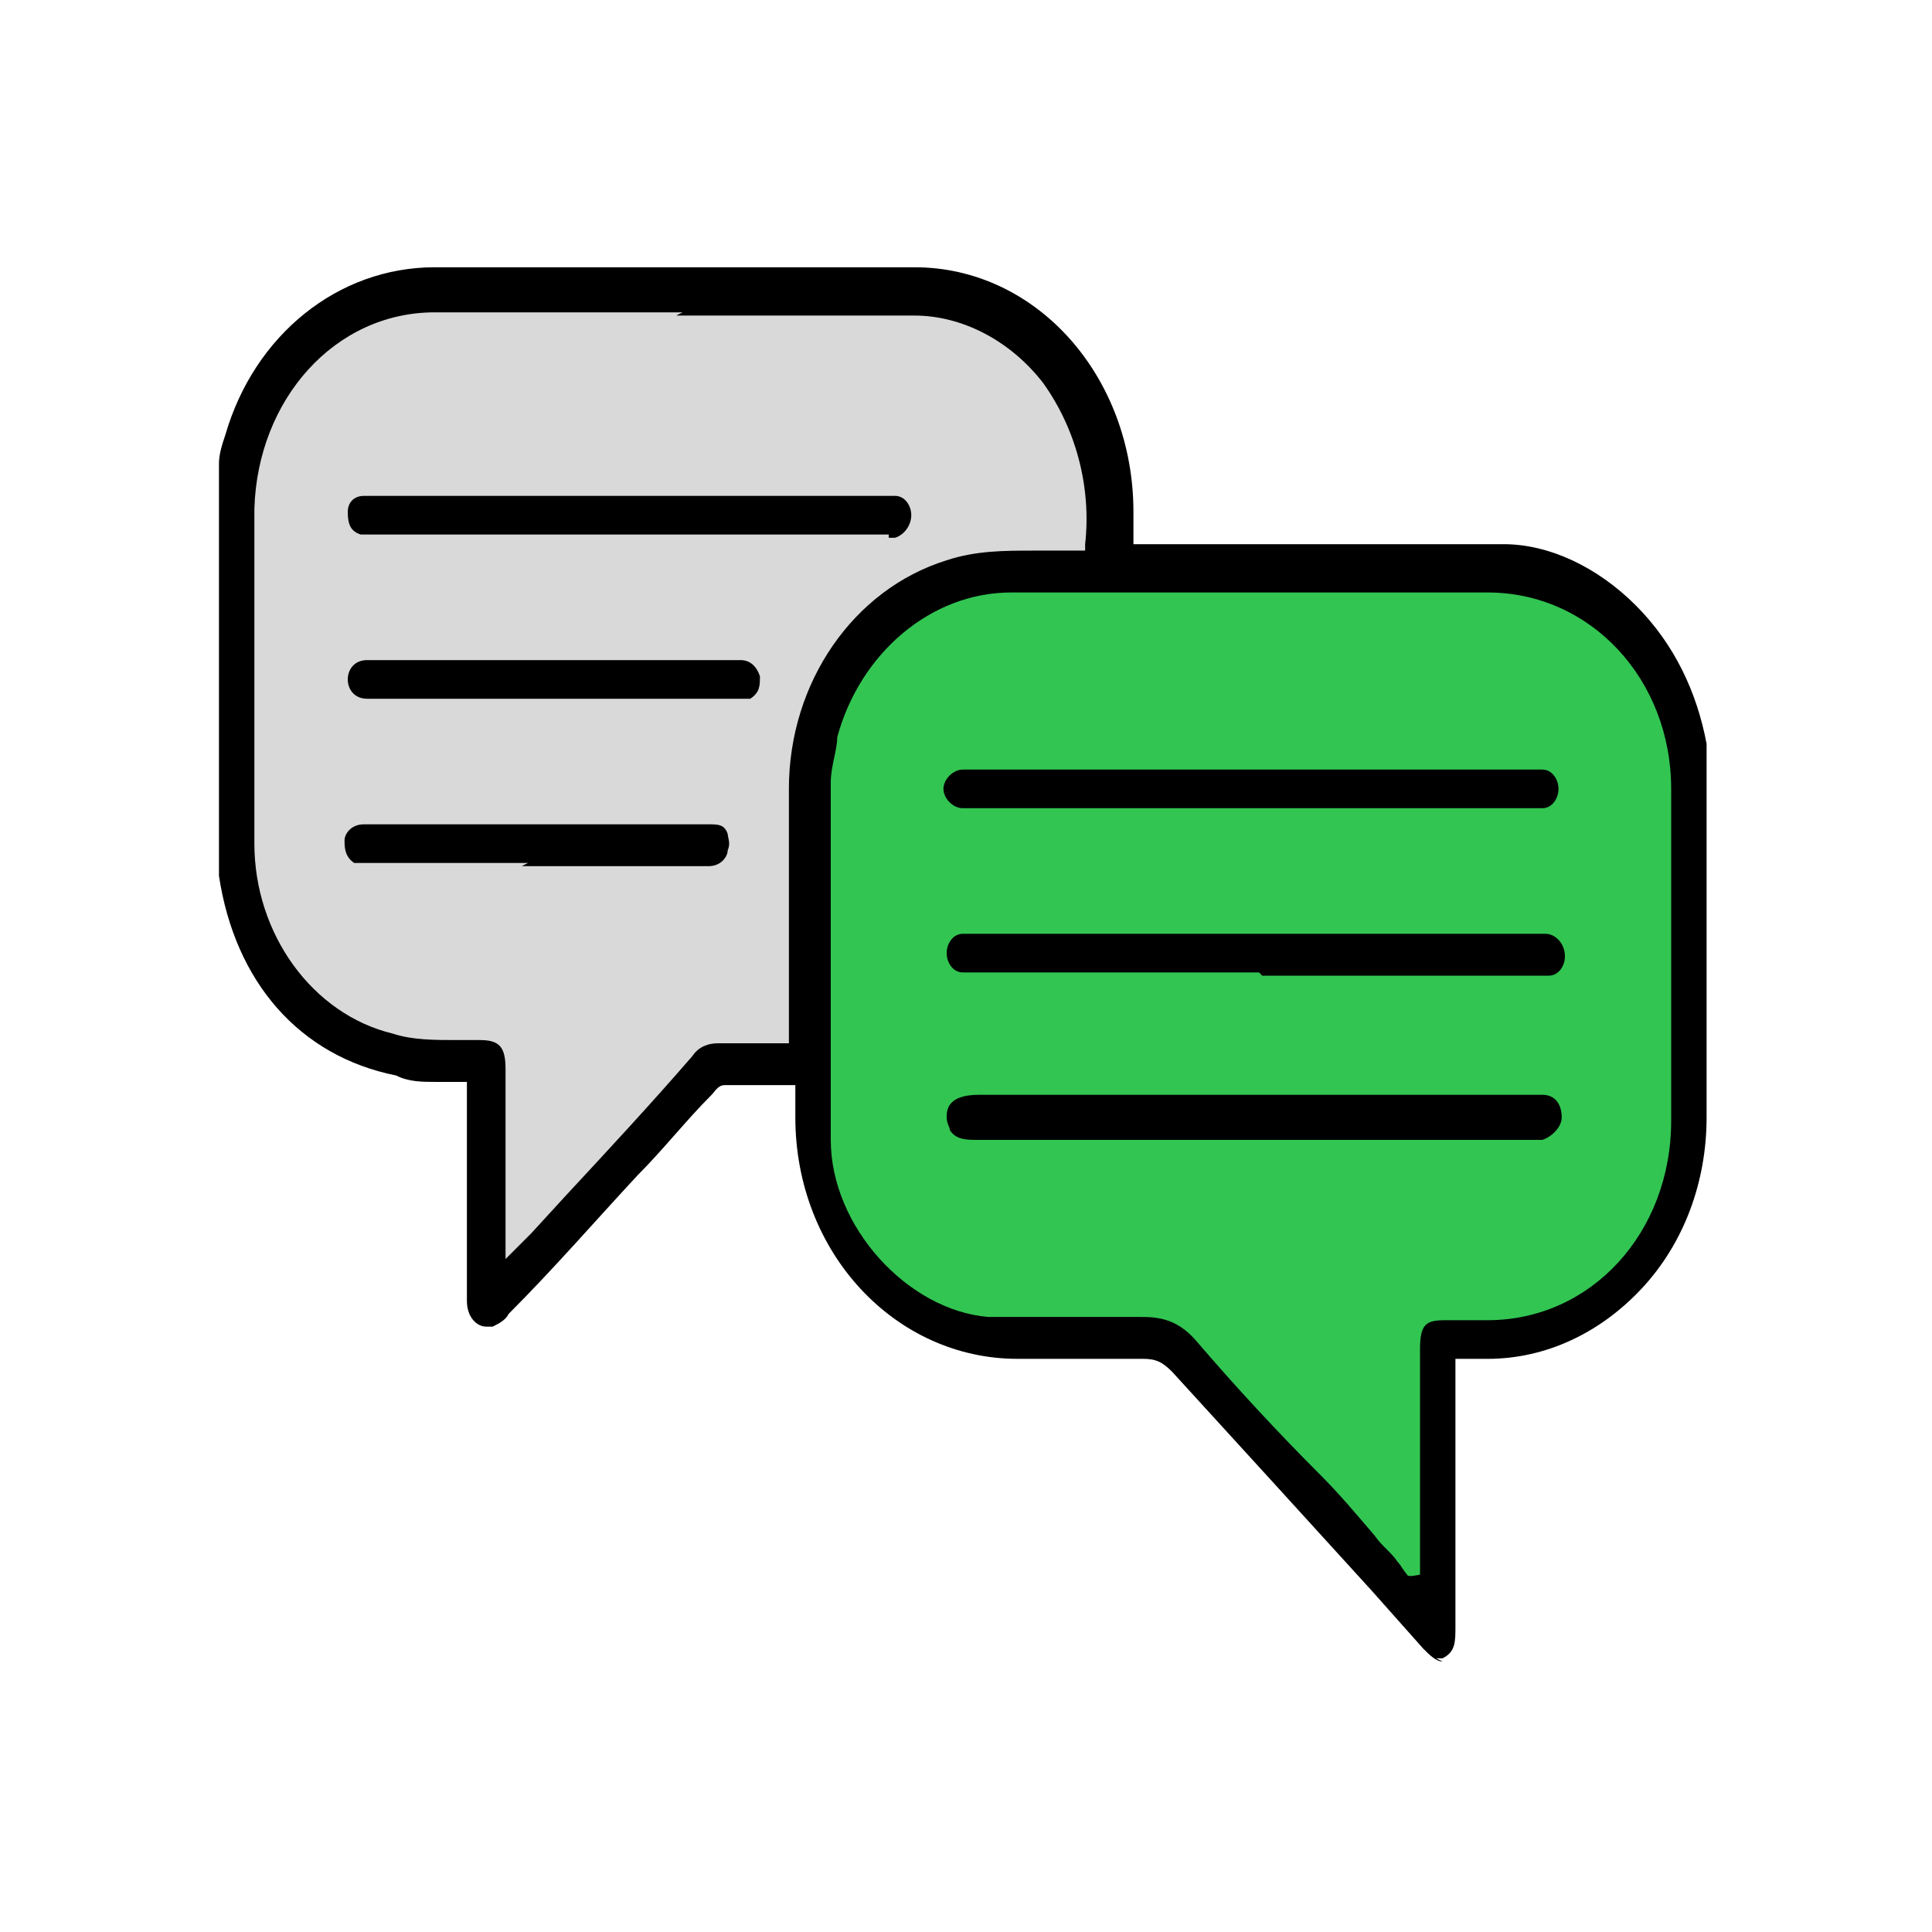
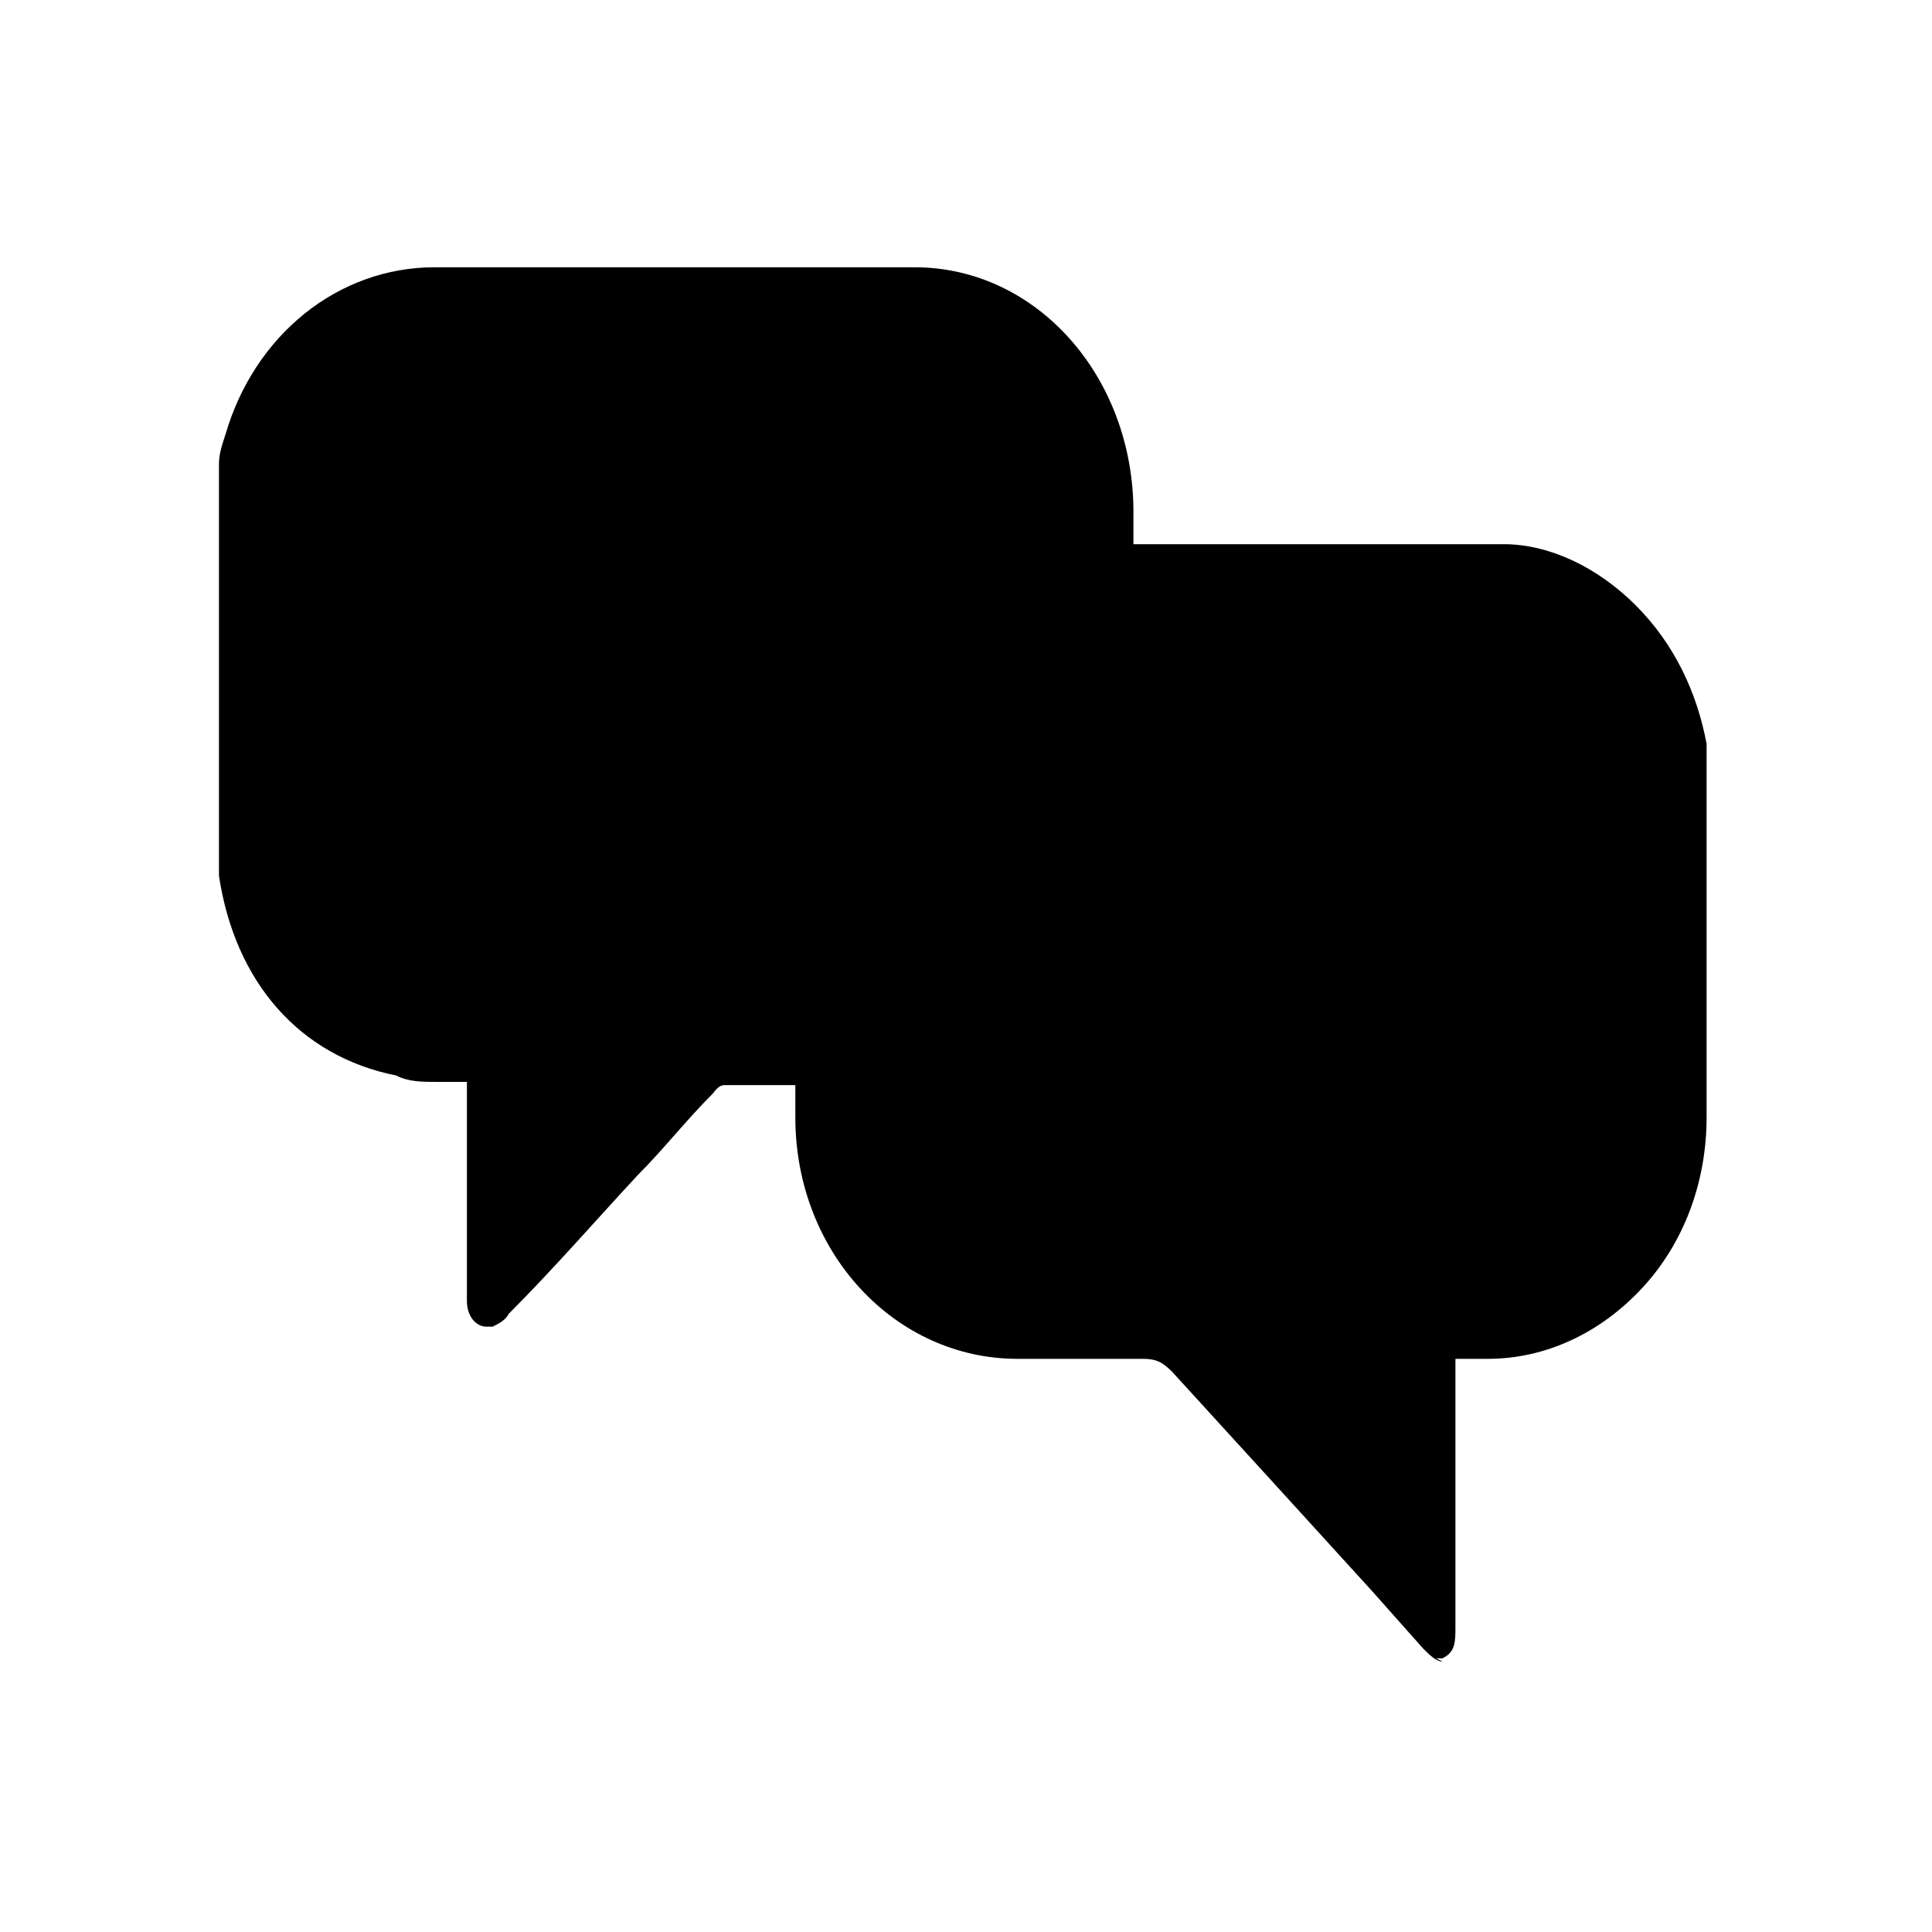
<svg xmlns="http://www.w3.org/2000/svg" id="Layer_1" width="60" height="60" viewBox="0 0 60 60">
  <defs>
    <style> .st0 { fill: none; } .st1 { fill: #32c552; } .st2 { fill: #d9d9d9; } </style>
  </defs>
  <rect class="st0" x="6.8" y="8.4" width="46.4" height="43.2" />
  <path d="M44.8,51.6c-.2,0-.4-.2-.6-.4l-1.6-1.8c-2-2.2-4.1-4.5-6.2-6.8-.3-.3-.5-.4-.9-.4h0c-.6,0-1.2,0-1.9,0s-1.1,0-1.7,0h-.3c-3.8,0-6.9-3.3-6.9-7.5v-1h-.2c-.2,0-.3,0-.5,0h-.5c-.4,0-.7,0-1,0-.2,0-.3.2-.4.3,0,0,0,0,0,0-.8.8-1.5,1.7-2.3,2.5-1.3,1.4-2.6,2.9-4,4.3-.1.2-.3.3-.5.4,0,0-.1,0-.2,0-.3,0-.6-.3-.6-.8,0-1.4,0-2.9,0-4.3v-2.5h-.2c-.2,0-.4,0-.7,0-.5,0-.9,0-1.3-.2-3-.6-5-2.9-5.5-6.2,0,0,0-.1,0-.2v-12.2c0-.1,0-.3,0-.4,0-.3.1-.6.2-.9.9-3.1,3.5-5.2,6.5-5.2,2.8,0,5.3,0,7.8,0s4.8,0,7.1,0c3.8,0,6.8,3.4,6.8,7.6v1h1.7c.8,0,1.6,0,2.3,0s1.6,0,2.3,0c1.4,0,3.3,0,5.2,0,1.4,0,2.9.7,4.1,1.9,1.2,1.2,1.9,2.7,2.2,4.3,0,.5,0,.9,0,1.4,0,3.4,0,6.7,0,10.2,0,2-.7,3.9-2,5.3s-3,2.2-4.8,2.2h-1v8.3c0,.5,0,.8-.4,1,0,0-.1,0-.2,0Z" />
-   <path class="st1" d="M35.5,40.9c.7,0,1.2.2,1.7.8,1.2,1.4,2.5,2.8,3.8,4.1.6.6,1.1,1.2,1.7,1.9.2.3.5.5.7.8.1.1.2.3.3.4h0c0,.1.4,0,.4,0v-7c0-.8.2-.9.8-.9h.9c.1,0,.3,0,.4,0,3.2,0,5.7-2.7,5.7-6.2,0-3.5,0-7,0-10.3,0-3.4-2.5-6.1-5.7-6.1-2.5,0-5,0-7.5,0s-4.8,0-7.3,0c-2.5,0-4.7,1.9-5.4,4.5,0,.4-.2.9-.2,1.4,0,.8,0,1.6,0,2.4,0,2.9,0,5.8,0,8.7,0,2.7,2.4,5.3,4.9,5.5.9,0,1.8,0,2.7,0s1.2,0,1.8,0c0,0,0,0,.1,0h0Z" />
-   <path class="st2" d="M21.2,9.7c-2.3,0-4.8,0-7.7,0-3.1,0-5.5,2.7-5.6,6.1,0,3.1,0,6.5,0,10.4,0,2.8,1.8,5.3,4.3,5.9.6.2,1.3.2,2,.2.2,0,.5,0,.7,0,.6,0,.8.2.8.9,0,.2,0,.3,0,.5v5.4l.3-.3c0,0,.1-.1.2-.2.1-.1.2-.2.3-.3l1.1-1.2c1.3-1.4,2.6-2.8,3.9-4.3.2-.3.5-.4.8-.4h0c.2,0,.5,0,.8,0s.4,0,.6,0h.8v-3c0-1.6,0-3.3,0-4.9,0-3.3,2-6.2,4.9-7.1.9-.3,1.8-.3,2.7-.3s.3,0,.5,0h1.1v-.2c.2-1.8-.3-3.6-1.3-5-1-1.3-2.5-2.1-4-2.1-2.3,0-4.8,0-7.4,0Z" />
  <path d="M47.7,35.4h-17.3c-.4,0-.7,0-.9-.3,0-.1-.1-.2-.1-.4,0-.2,0-.7,1-.7h17.3c0,0,.1,0,.2,0,.4,0,.6.3.6.7,0,.3-.3.6-.6.7,0,0-.1,0-.2,0Z" />
-   <path d="M39.1,30.2h-8.7c-.2,0-.3,0-.5,0-.3,0-.5-.3-.5-.6,0-.3.2-.6.5-.6,0,0,.1,0,.2,0h17.7c0,0,.1,0,.2,0,.3,0,.6.3.6.7,0,.3-.2.6-.5.6-.1,0-.3,0-.4,0h-8.5Z" />
-   <path d="M30.2,25.1c0,0-.2,0-.3,0-.3,0-.6-.3-.6-.6,0-.3.3-.6.6-.6,0,0,0,0,.1,0h17.7c0,0,.1,0,.2,0,.3,0,.5.3.5.6s-.2.6-.5.6c0,0-.2,0-.3,0h-17.5Z" />
  <path d="M27.6,16.6h-5.9c-3.3,0-6.7,0-10,0-.2,0-.4,0-.5,0-.3-.1-.4-.3-.4-.7,0-.3.2-.5.5-.5.1,0,.3,0,.4,0h15.7c.1,0,.2,0,.4,0,.3,0,.5.3.5.6,0,.3-.2.6-.5.7,0,0-.1,0-.2,0Z" />
-   <path d="M16.3,21.7c-1.6,0-3.3,0-4.9,0-.4,0-.6-.3-.6-.6s.2-.6.6-.6h8.9c.9,0,1.8,0,2.7,0,.3,0,.5.2.6.5,0,.3,0,.5-.3.7,0,0-.2,0-.4,0-2.2,0-4.4,0-6.7,0h0Z" />
  <path d="M16.4,26.8c-1.6,0-3.2,0-4.8,0-.2,0-.4,0-.6,0-.3-.2-.3-.5-.3-.7,0-.2.2-.5.6-.5h8.4c.8,0,1.6,0,2.3,0,.3,0,.5,0,.6.3,0,.1.1.3,0,.5,0,.2-.2.5-.6.5h-5.8Z" />
</svg>